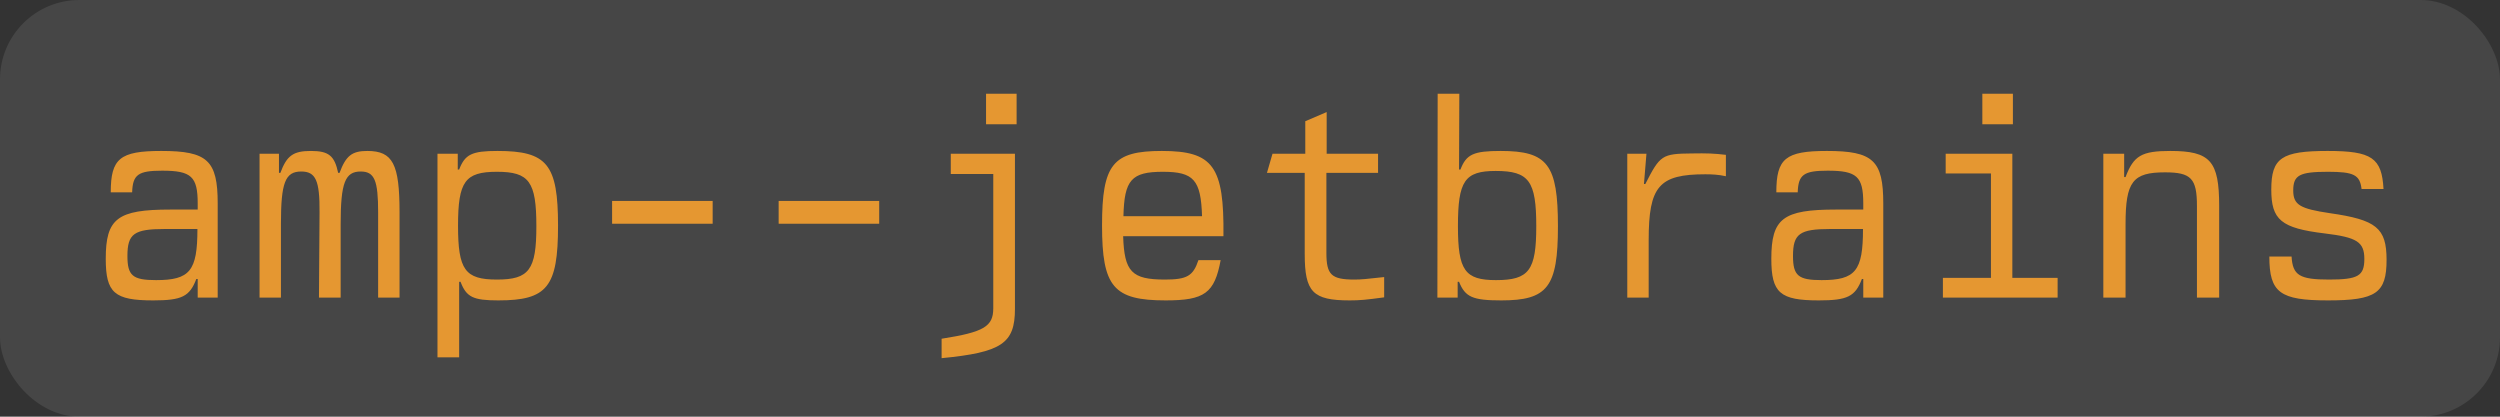
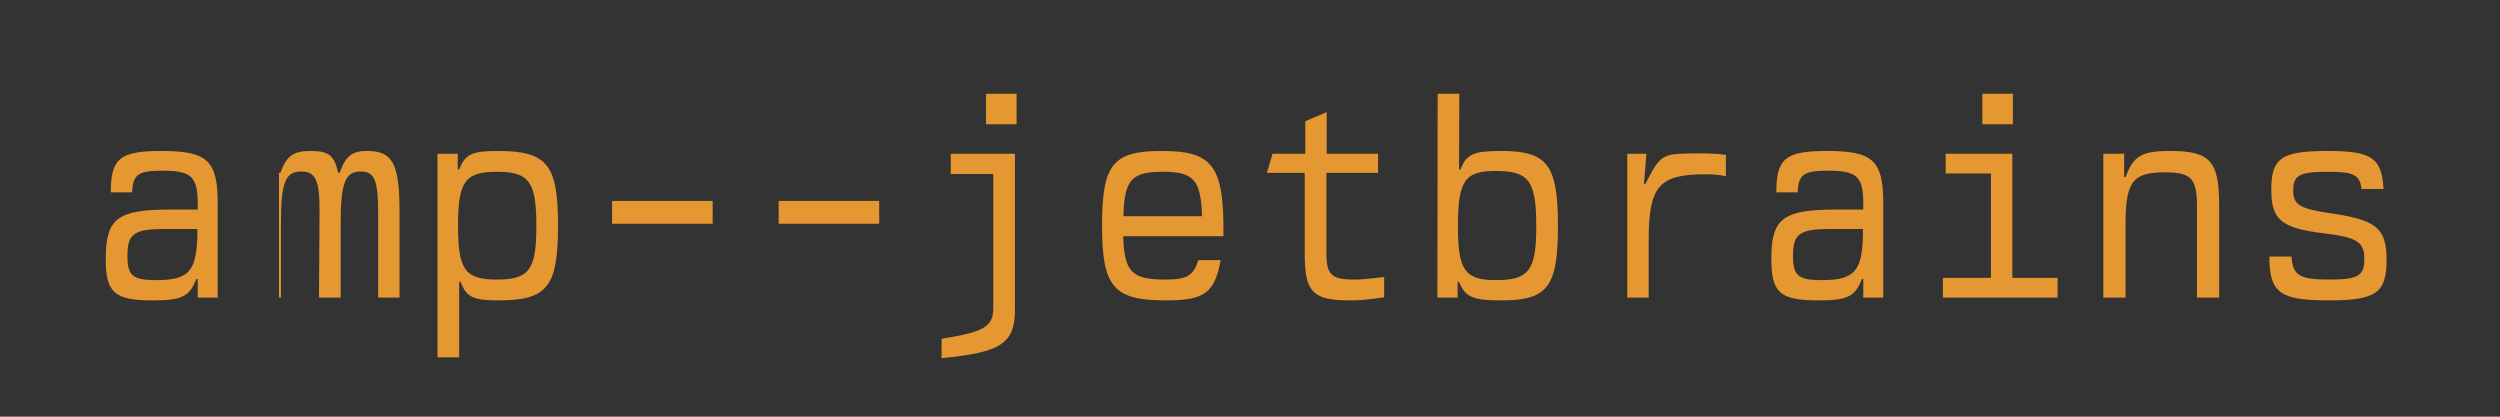
<svg xmlns="http://www.w3.org/2000/svg" width="126" height="21" viewBox="0 0 126 21" fill="none">
  <rect x="0" y="0" width="126" height="21" fill="#333333" stroke="none" />
-   <rect width="126" height="21" rx="4" fill="#F8F8F8" fill-opacity="0.1" />
-   <path d="M9.964 15V14.062H9.894C9.558 14.944 9.166 15.14 7.724 15.14C5.764 15.14 5.33 14.762 5.33 13.04C5.33 11.01 5.918 10.562 8.578 10.562H9.964V10.254C9.964 8.896 9.642 8.602 8.172 8.602C6.968 8.602 6.688 8.798 6.66 9.694H5.582C5.582 7.986 6.044 7.608 8.13 7.608C10.454 7.608 10.972 8.084 10.972 10.254V15H9.964ZM9.95 11.542H8.298C6.758 11.542 6.422 11.78 6.422 12.9C6.422 13.894 6.688 14.118 7.864 14.118C9.572 14.118 9.95 13.656 9.95 11.542ZM13.081 15V7.748H14.06V8.714H14.13C14.453 7.846 14.774 7.608 15.671 7.608C16.567 7.608 16.86 7.846 17.043 8.714H17.113C17.434 7.846 17.742 7.608 18.512 7.608C19.8 7.608 20.137 8.266 20.137 10.702V15H19.058V10.702C19.058 9.092 18.877 8.644 18.177 8.644C17.392 8.644 17.169 9.218 17.169 11.29V15H16.076L16.105 10.702C16.119 9.092 15.909 8.644 15.181 8.644C14.368 8.644 14.159 9.218 14.159 11.29V15H13.081ZM22.049 18.01V7.748H23.071V8.546H23.141C23.435 7.776 23.785 7.608 25.073 7.608C27.579 7.608 28.125 8.28 28.125 11.374C28.125 14.468 27.579 15.14 25.115 15.14C23.841 15.14 23.505 14.972 23.211 14.202H23.141V18.01H22.049ZM25.045 14.09C26.669 14.09 27.033 13.6 27.033 11.402C27.033 9.148 26.669 8.658 25.045 8.658C23.435 8.658 23.085 9.148 23.085 11.374C23.085 13.6 23.435 14.09 25.045 14.09ZM30.85 11.276V10.128H35.918V11.276H30.85ZM39.244 11.276V10.128H44.312V11.276H39.244ZM49.697 6.264V4.724H51.237V6.264H49.697ZM47.457 18.052V17.072C49.599 16.736 50.061 16.456 50.061 15.532V8.77H47.919V7.748H51.153V15.574C51.153 17.31 50.481 17.758 47.457 18.052ZM60.401 13.11H61.521C61.213 14.776 60.709 15.14 58.749 15.14C56.117 15.14 55.543 14.454 55.543 11.36C55.543 8.28 56.089 7.608 58.553 7.608C61.143 7.608 61.703 8.378 61.661 11.906H56.607C56.663 13.698 57.041 14.09 58.707 14.09C59.827 14.09 60.135 13.908 60.401 13.11ZM56.621 10.898H60.583C60.527 9.064 60.163 8.658 58.609 8.658C57.027 8.658 56.663 9.064 56.621 10.898ZM63.854 8.714L64.134 7.748H65.786V6.11L66.864 5.648V7.748H69.454V8.714H66.85V12.746C66.85 13.852 67.102 14.09 68.264 14.09C68.6 14.09 68.88 14.062 69.762 13.964V14.986C68.838 15.112 68.53 15.14 68.026 15.14C66.164 15.14 65.758 14.72 65.758 12.802V8.714H63.854ZM72.444 15L72.458 4.724H73.55L73.536 8.546H73.606C73.9 7.776 74.264 7.608 75.636 7.608C78.002 7.608 78.52 8.294 78.52 11.402C78.52 14.468 78.002 15.14 75.664 15.14C74.222 15.14 73.844 14.972 73.536 14.202H73.466V15H72.444ZM75.398 14.118C77.064 14.118 77.428 13.628 77.428 11.402C77.428 9.12 77.064 8.616 75.384 8.616C73.816 8.616 73.48 9.12 73.48 11.402C73.48 13.628 73.83 14.118 75.398 14.118ZM82.015 15V7.748H82.981L82.855 9.274H82.925C83.667 7.818 83.765 7.748 85.263 7.734C86.033 7.72 86.397 7.734 86.985 7.804V8.882C86.607 8.798 86.271 8.784 85.949 8.784C83.611 8.784 83.093 9.386 83.093 12.102V15H82.015ZM93.909 15V14.062H93.839C93.503 14.944 93.111 15.14 91.669 15.14C89.709 15.14 89.275 14.762 89.275 13.04C89.275 11.01 89.863 10.562 92.523 10.562H93.909V10.254C93.909 8.896 93.587 8.602 92.117 8.602C90.913 8.602 90.633 8.798 90.605 9.694H89.527C89.527 7.986 89.989 7.608 92.075 7.608C94.399 7.608 94.917 8.084 94.917 10.254V15H93.909ZM93.895 11.542H92.243C90.703 11.542 90.367 11.78 90.367 12.9C90.367 13.894 90.633 14.118 91.809 14.118C93.517 14.118 93.895 13.656 93.895 11.542ZM99.91 6.264V4.724H101.45V6.264H99.91ZM97.922 15V14.006H100.344V8.742H98.062V7.748H101.422V14.006H103.704V15H97.922ZM106.008 15V7.748H107.058V8.924H107.128C107.534 7.846 107.94 7.608 109.382 7.608C111.398 7.608 111.846 8.112 111.846 10.38V15H110.726V10.38C110.726 8.994 110.432 8.686 109.116 8.686C107.492 8.686 107.128 9.148 107.128 11.29V15H106.008ZM114.375 12.928H115.495C115.551 13.88 115.901 14.09 117.385 14.09C118.841 14.09 119.163 13.908 119.163 13.054C119.163 12.2 118.799 11.962 117.175 11.766C114.963 11.5 114.473 11.08 114.473 9.554C114.473 7.958 114.991 7.608 117.315 7.608C119.541 7.608 120.045 7.958 120.129 9.526H119.023C118.939 8.812 118.631 8.658 117.329 8.658C115.901 8.658 115.579 8.826 115.579 9.596C115.579 10.324 115.915 10.52 117.427 10.744C119.765 11.08 120.283 11.486 120.283 13.096C120.283 14.776 119.751 15.14 117.329 15.14C114.907 15.14 114.375 14.748 114.375 12.928Z" fill="#E59731" />
+   <path d="M9.964 15V14.062H9.894C9.558 14.944 9.166 15.14 7.724 15.14C5.764 15.14 5.33 14.762 5.33 13.04C5.33 11.01 5.918 10.562 8.578 10.562H9.964V10.254C9.964 8.896 9.642 8.602 8.172 8.602C6.968 8.602 6.688 8.798 6.66 9.694H5.582C5.582 7.986 6.044 7.608 8.13 7.608C10.454 7.608 10.972 8.084 10.972 10.254V15H9.964ZM9.95 11.542H8.298C6.758 11.542 6.422 11.78 6.422 12.9C6.422 13.894 6.688 14.118 7.864 14.118C9.572 14.118 9.95 13.656 9.95 11.542ZM13.081 15H14.06V8.714H14.13C14.453 7.846 14.774 7.608 15.671 7.608C16.567 7.608 16.86 7.846 17.043 8.714H17.113C17.434 7.846 17.742 7.608 18.512 7.608C19.8 7.608 20.137 8.266 20.137 10.702V15H19.058V10.702C19.058 9.092 18.877 8.644 18.177 8.644C17.392 8.644 17.169 9.218 17.169 11.29V15H16.076L16.105 10.702C16.119 9.092 15.909 8.644 15.181 8.644C14.368 8.644 14.159 9.218 14.159 11.29V15H13.081ZM22.049 18.01V7.748H23.071V8.546H23.141C23.435 7.776 23.785 7.608 25.073 7.608C27.579 7.608 28.125 8.28 28.125 11.374C28.125 14.468 27.579 15.14 25.115 15.14C23.841 15.14 23.505 14.972 23.211 14.202H23.141V18.01H22.049ZM25.045 14.09C26.669 14.09 27.033 13.6 27.033 11.402C27.033 9.148 26.669 8.658 25.045 8.658C23.435 8.658 23.085 9.148 23.085 11.374C23.085 13.6 23.435 14.09 25.045 14.09ZM30.85 11.276V10.128H35.918V11.276H30.85ZM39.244 11.276V10.128H44.312V11.276H39.244ZM49.697 6.264V4.724H51.237V6.264H49.697ZM47.457 18.052V17.072C49.599 16.736 50.061 16.456 50.061 15.532V8.77H47.919V7.748H51.153V15.574C51.153 17.31 50.481 17.758 47.457 18.052ZM60.401 13.11H61.521C61.213 14.776 60.709 15.14 58.749 15.14C56.117 15.14 55.543 14.454 55.543 11.36C55.543 8.28 56.089 7.608 58.553 7.608C61.143 7.608 61.703 8.378 61.661 11.906H56.607C56.663 13.698 57.041 14.09 58.707 14.09C59.827 14.09 60.135 13.908 60.401 13.11ZM56.621 10.898H60.583C60.527 9.064 60.163 8.658 58.609 8.658C57.027 8.658 56.663 9.064 56.621 10.898ZM63.854 8.714L64.134 7.748H65.786V6.11L66.864 5.648V7.748H69.454V8.714H66.85V12.746C66.85 13.852 67.102 14.09 68.264 14.09C68.6 14.09 68.88 14.062 69.762 13.964V14.986C68.838 15.112 68.53 15.14 68.026 15.14C66.164 15.14 65.758 14.72 65.758 12.802V8.714H63.854ZM72.444 15L72.458 4.724H73.55L73.536 8.546H73.606C73.9 7.776 74.264 7.608 75.636 7.608C78.002 7.608 78.52 8.294 78.52 11.402C78.52 14.468 78.002 15.14 75.664 15.14C74.222 15.14 73.844 14.972 73.536 14.202H73.466V15H72.444ZM75.398 14.118C77.064 14.118 77.428 13.628 77.428 11.402C77.428 9.12 77.064 8.616 75.384 8.616C73.816 8.616 73.48 9.12 73.48 11.402C73.48 13.628 73.83 14.118 75.398 14.118ZM82.015 15V7.748H82.981L82.855 9.274H82.925C83.667 7.818 83.765 7.748 85.263 7.734C86.033 7.72 86.397 7.734 86.985 7.804V8.882C86.607 8.798 86.271 8.784 85.949 8.784C83.611 8.784 83.093 9.386 83.093 12.102V15H82.015ZM93.909 15V14.062H93.839C93.503 14.944 93.111 15.14 91.669 15.14C89.709 15.14 89.275 14.762 89.275 13.04C89.275 11.01 89.863 10.562 92.523 10.562H93.909V10.254C93.909 8.896 93.587 8.602 92.117 8.602C90.913 8.602 90.633 8.798 90.605 9.694H89.527C89.527 7.986 89.989 7.608 92.075 7.608C94.399 7.608 94.917 8.084 94.917 10.254V15H93.909ZM93.895 11.542H92.243C90.703 11.542 90.367 11.78 90.367 12.9C90.367 13.894 90.633 14.118 91.809 14.118C93.517 14.118 93.895 13.656 93.895 11.542ZM99.91 6.264V4.724H101.45V6.264H99.91ZM97.922 15V14.006H100.344V8.742H98.062V7.748H101.422V14.006H103.704V15H97.922ZM106.008 15V7.748H107.058V8.924H107.128C107.534 7.846 107.94 7.608 109.382 7.608C111.398 7.608 111.846 8.112 111.846 10.38V15H110.726V10.38C110.726 8.994 110.432 8.686 109.116 8.686C107.492 8.686 107.128 9.148 107.128 11.29V15H106.008ZM114.375 12.928H115.495C115.551 13.88 115.901 14.09 117.385 14.09C118.841 14.09 119.163 13.908 119.163 13.054C119.163 12.2 118.799 11.962 117.175 11.766C114.963 11.5 114.473 11.08 114.473 9.554C114.473 7.958 114.991 7.608 117.315 7.608C119.541 7.608 120.045 7.958 120.129 9.526H119.023C118.939 8.812 118.631 8.658 117.329 8.658C115.901 8.658 115.579 8.826 115.579 9.596C115.579 10.324 115.915 10.52 117.427 10.744C119.765 11.08 120.283 11.486 120.283 13.096C120.283 14.776 119.751 15.14 117.329 15.14C114.907 15.14 114.375 14.748 114.375 12.928Z" fill="#E59731" />
</svg>